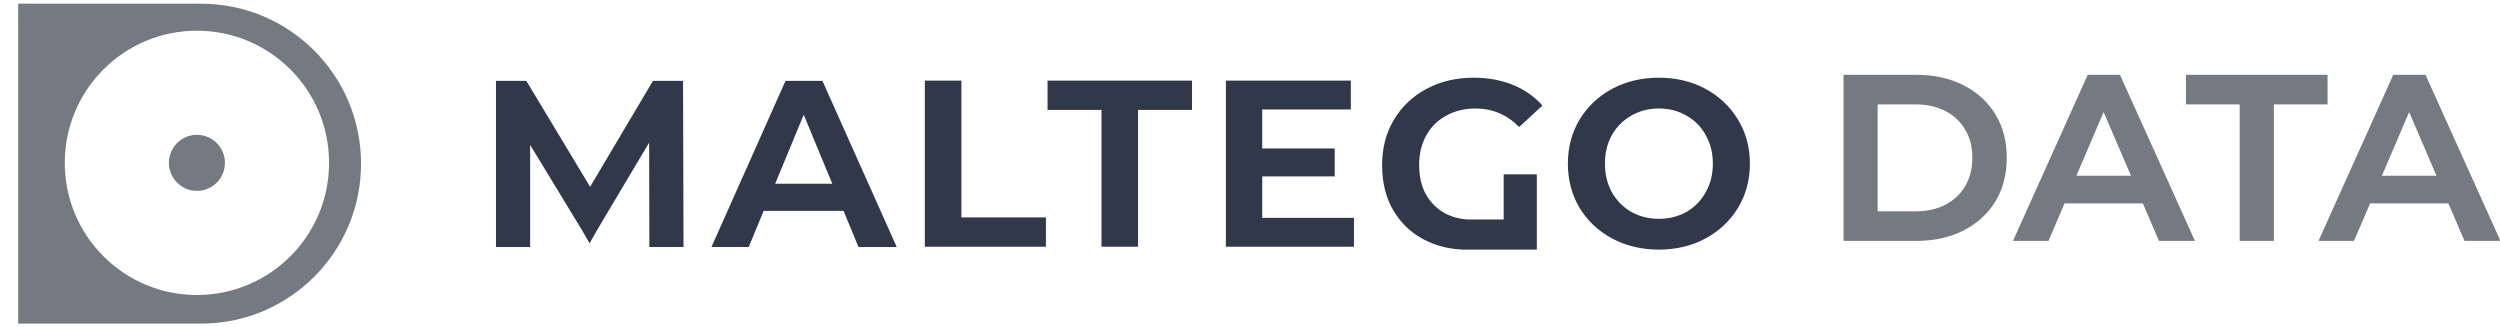
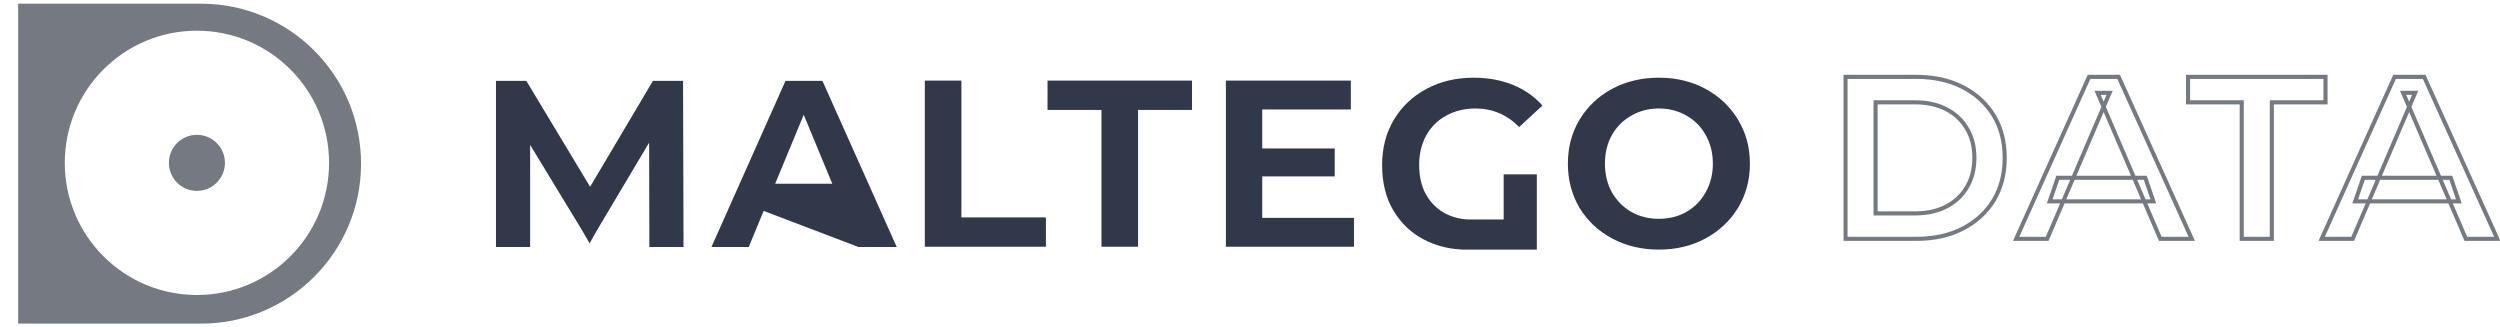
<svg xmlns="http://www.w3.org/2000/svg" width="550" height="72" viewBox="0 0 550 72" fill="none">
  <mask id="path-1-outside-1_969_10" maskUnits="userSpaceOnUse" x="405.225" y="15.548" width="145" height="38" fill="black">
    <rect fill="white" x="405.225" y="15.548" width="145" height="38" />
    <path d="M406.01 52.548V16.911H421.589C425.458 16.911 428.852 17.658 431.771 19.151C434.689 20.645 436.963 22.715 438.593 25.362C440.222 28.01 441.036 31.132 441.036 34.73C441.036 38.293 440.222 41.416 438.593 44.097C436.963 46.745 434.689 48.815 431.771 50.308C428.852 51.801 425.458 52.548 421.589 52.548H406.01ZM412.628 46.948H421.283C423.964 46.948 426.272 46.439 428.207 45.421C430.175 44.403 431.686 42.977 432.738 41.144C433.824 39.312 434.367 37.173 434.367 34.73C434.367 32.252 433.824 30.114 432.738 28.315C431.686 26.482 430.175 25.057 428.207 24.039C426.272 23.02 423.964 22.511 421.283 22.511H412.628V46.948ZM443.551 52.548L459.588 16.911H466.105L482.192 52.548H475.268L461.472 20.424H464.119L450.373 52.548H443.551ZM450.933 44.301L452.715 39.108H471.959L473.741 44.301H450.933ZM493.182 52.548V22.511H481.371V16.911H511.611V22.511H499.8V52.548H493.182ZM510.767 52.548L526.803 16.911H533.32L549.407 52.548H542.484L528.687 20.424H531.334L517.589 52.548H510.767ZM518.149 44.301L519.93 39.108H539.174L540.956 44.301H518.149Z" />
  </mask>
-   <path d="M406.01 52.548V16.911H421.589C425.458 16.911 428.852 17.658 431.771 19.151C434.689 20.645 436.963 22.715 438.593 25.362C440.222 28.01 441.036 31.132 441.036 34.73C441.036 38.293 440.222 41.416 438.593 44.097C436.963 46.745 434.689 48.815 431.771 50.308C428.852 51.801 425.458 52.548 421.589 52.548H406.01ZM412.628 46.948H421.283C423.964 46.948 426.272 46.439 428.207 45.421C430.175 44.403 431.686 42.977 432.738 41.144C433.824 39.312 434.367 37.173 434.367 34.73C434.367 32.252 433.824 30.114 432.738 28.315C431.686 26.482 430.175 25.057 428.207 24.039C426.272 23.02 423.964 22.511 421.283 22.511H412.628V46.948ZM443.551 52.548L459.588 16.911H466.105L482.192 52.548H475.268L461.472 20.424H464.119L450.373 52.548H443.551ZM450.933 44.301L452.715 39.108H471.959L473.741 44.301H450.933ZM493.182 52.548V22.511H481.371V16.911H511.611V22.511H499.8V52.548H493.182ZM510.767 52.548L526.803 16.911H533.32L549.407 52.548H542.484L528.687 20.424H531.334L517.589 52.548H510.767ZM518.149 44.301L519.93 39.108H539.174L540.956 44.301H518.149Z" fill="#757982" />
  <path d="M406.01 52.548H405.56V52.998H406.01V52.548ZM406.01 16.911V16.461H405.56V16.911H406.01ZM431.771 19.151L431.566 19.552L431.771 19.151ZM438.593 25.362L438.209 25.598L438.593 25.362ZM438.593 44.097L438.976 44.333L438.977 44.331L438.593 44.097ZM412.628 46.948H412.178V47.398H412.628V46.948ZM428.207 45.421L428 45.021L427.997 45.023L428.207 45.421ZM432.738 41.144L432.351 40.915L432.348 40.92L432.738 41.144ZM432.738 28.315L432.348 28.539L432.353 28.548L432.738 28.315ZM428.207 24.039L427.997 24.437L428 24.438L428.207 24.039ZM412.628 22.511V22.061H412.178V22.511H412.628ZM406.46 52.548V16.911H405.56V52.548H406.46ZM406.01 17.361H421.589V16.461H406.01V17.361ZM421.589 17.361C425.399 17.361 428.721 18.096 431.566 19.552L431.976 18.751C428.983 17.22 425.516 16.461 421.589 16.461V17.361ZM431.566 19.552C434.415 21.01 436.626 23.025 438.209 25.598L438.976 25.126C437.301 22.405 434.964 20.279 431.976 18.751L431.566 19.552ZM438.209 25.598C439.788 28.164 440.586 31.202 440.586 34.73H441.486C441.486 31.062 440.655 27.855 438.976 25.126L438.209 25.598ZM440.586 34.73C440.586 38.222 439.789 41.262 438.208 43.864L438.977 44.331C440.655 41.57 441.486 38.364 441.486 34.73H440.586ZM438.209 43.861C436.626 46.434 434.415 48.45 431.566 49.908L431.976 50.709C434.964 49.18 437.301 47.054 438.976 44.333L438.209 43.861ZM431.566 49.908C428.721 51.363 425.399 52.098 421.589 52.098V52.998C425.516 52.998 428.983 52.24 431.976 50.709L431.566 49.908ZM421.589 52.098H406.01V52.998H421.589V52.098ZM412.628 47.398H421.283V46.498H412.628V47.398ZM421.283 47.398C424.021 47.398 426.404 46.878 428.416 45.819L427.997 45.023C426.14 46 423.908 46.498 421.283 46.498V47.398ZM428.414 45.821C430.455 44.765 432.031 43.28 433.128 41.368L432.348 40.92C431.341 42.674 429.896 44.041 428 45.021L428.414 45.821ZM433.125 41.374C434.258 39.462 434.817 37.242 434.817 34.73H433.917C433.917 37.105 433.39 39.161 432.351 40.915L433.125 41.374ZM434.817 34.73C434.817 32.185 434.259 29.963 433.123 28.082L432.353 28.548C433.389 30.265 433.917 32.319 433.917 34.73H434.817ZM433.128 28.091C432.031 26.18 430.455 24.695 428.414 23.639L428 24.438C429.896 25.419 431.341 26.785 432.348 28.539L433.128 28.091ZM428.416 23.64C426.404 22.581 424.021 22.061 421.283 22.061V22.961C423.908 22.961 426.14 23.459 427.997 24.437L428.416 23.64ZM421.283 22.061H412.628V22.961H421.283V22.061ZM412.178 22.511V46.948H413.078V22.511H412.178ZM443.551 52.548L443.141 52.364L442.856 52.998H443.551V52.548ZM459.588 16.911V16.461H459.297L459.178 16.727L459.588 16.911ZM466.105 16.911L466.515 16.726L466.395 16.461H466.105V16.911ZM482.192 52.548V52.998H482.889L482.602 52.363L482.192 52.548ZM475.268 52.548L474.855 52.726L474.972 52.998H475.268V52.548ZM461.472 20.424V19.974H460.789L461.058 20.602L461.472 20.424ZM464.119 20.424L464.533 20.601L464.801 19.974H464.119V20.424ZM450.373 52.548V52.998H450.67L450.787 52.725L450.373 52.548ZM450.933 44.301L450.508 44.155L450.303 44.751H450.933V44.301ZM452.715 39.108V38.658H452.394L452.29 38.962L452.715 39.108ZM471.959 39.108L472.385 38.962L472.281 38.658H471.959V39.108ZM473.741 44.301V44.751H474.371L474.167 44.155L473.741 44.301ZM443.962 52.733L459.999 17.096L459.178 16.727L443.141 52.364L443.962 52.733ZM459.588 17.361H466.105V16.461H459.588V17.361ZM465.694 17.096L481.782 52.733L482.602 52.363L466.515 16.726L465.694 17.096ZM482.192 52.098H475.268V52.998H482.192V52.098ZM475.682 52.371L461.885 20.246L461.058 20.602L474.855 52.726L475.682 52.371ZM461.472 20.874H464.119V19.974H461.472V20.874ZM463.705 20.247L449.96 52.371L450.787 52.725L464.533 20.601L463.705 20.247ZM450.373 52.098H443.551V52.998H450.373V52.098ZM451.359 44.447L453.141 39.254L452.29 38.962L450.508 44.155L451.359 44.447ZM452.715 39.558H471.959V38.658H452.715V39.558ZM471.534 39.254L473.315 44.447L474.167 44.155L472.385 38.962L471.534 39.254ZM473.741 43.851H450.933V44.751H473.741V43.851ZM493.182 52.548H492.732V52.998H493.182V52.548ZM493.182 22.511H493.632V22.061H493.182V22.511ZM481.371 22.511H480.921V22.961H481.371V22.511ZM481.371 16.911V16.461H480.921V16.911H481.371ZM511.611 16.911H512.061V16.461H511.611V16.911ZM511.611 22.511V22.961H512.061V22.511H511.611ZM499.8 22.511V22.061H499.35V22.511H499.8ZM499.8 52.548V52.998H500.25V52.548H499.8ZM493.632 52.548V22.511H492.732V52.548H493.632ZM493.182 22.061H481.371V22.961H493.182V22.061ZM481.821 22.511V16.911H480.921V22.511H481.821ZM481.371 17.361H511.611V16.461H481.371V17.361ZM511.161 16.911V22.511H512.061V16.911H511.161ZM511.611 22.061H499.8V22.961H511.611V22.061ZM499.35 22.511V52.548H500.25V22.511H499.35ZM499.8 52.098H493.182V52.998H499.8V52.098ZM510.767 52.548L510.356 52.364L510.071 52.998H510.767V52.548ZM526.803 16.911V16.461H526.512L526.393 16.727L526.803 16.911ZM533.32 16.911L533.73 16.726L533.61 16.461H533.32V16.911ZM549.407 52.548V52.998H550.104L549.817 52.363L549.407 52.548ZM542.484 52.548L542.07 52.726L542.187 52.998H542.484V52.548ZM528.687 20.424V19.974H528.004L528.273 20.602L528.687 20.424ZM531.334 20.424L531.748 20.601L532.016 19.974H531.334V20.424ZM517.589 52.548V52.998H517.885L518.002 52.725L517.589 52.548ZM518.149 44.301L517.723 44.155L517.518 44.751H518.149V44.301ZM519.93 39.108V38.658H519.609L519.505 38.962L519.93 39.108ZM539.174 39.108L539.6 38.962L539.496 38.658H539.174V39.108ZM540.956 44.301V44.751H541.586L541.382 44.155L540.956 44.301ZM511.177 52.733L527.214 17.096L526.393 16.727L510.356 52.364L511.177 52.733ZM526.803 17.361H533.32V16.461H526.803V17.361ZM532.91 17.096L548.997 52.733L549.817 52.363L533.73 16.726L532.91 17.096ZM549.407 52.098H542.484V52.998H549.407V52.098ZM542.897 52.371L529.1 20.246L528.273 20.602L542.07 52.726L542.897 52.371ZM528.687 20.874H531.334V19.974H528.687V20.874ZM530.921 20.247L517.175 52.371L518.002 52.725L531.748 20.601L530.921 20.247ZM517.589 52.098H510.767V52.998H517.589V52.098ZM518.574 44.447L520.356 39.254L519.505 38.962L517.723 44.155L518.574 44.447ZM519.93 39.558H539.174V38.658H519.93V39.558ZM538.749 39.254L540.531 44.447L541.382 44.155L539.6 38.962L538.749 39.254ZM540.956 43.851H518.149V44.751H540.956V43.851Z" fill="#757982" mask="url(#path-1-outside-1_969_10)" />
-   <path fill-rule="evenodd" clip-rule="evenodd" d="M324.19 17.093C320.344 17.093 316.892 17.915 313.827 19.552C310.761 21.189 308.36 23.469 306.62 26.392C304.917 29.278 304.062 32.585 304.062 36.321C304.062 40.202 304.9 43.543 306.567 46.355C308.237 49.139 310.479 51.258 313.294 52.718C315.766 54 318.453 54.721 321.357 54.879L321.633 54.894L321.631 54.916H338.101L338.101 38.347H330.807V48.282H322.942L322.935 48.282C321.138 48.194 319.465 47.748 317.92 46.943L317.917 46.941C316.175 45.998 314.78 44.62 313.733 42.813L313.731 42.81C312.714 40.995 312.213 38.811 312.213 36.268C312.213 33.827 312.734 31.662 313.783 29.78C314.832 27.899 316.299 26.45 318.18 25.437C320.061 24.388 322.208 23.867 324.614 23.867C328.347 23.867 331.552 25.23 334.214 27.945L339.338 23.215C337.596 21.261 335.463 19.761 332.935 18.715C330.323 17.636 327.409 17.093 324.19 17.093ZM354.647 19.552C351.616 21.189 349.232 23.451 347.492 26.341C345.788 29.192 344.934 32.41 344.934 36.003C344.934 39.596 345.788 42.832 347.492 45.719C349.232 48.572 351.615 50.817 354.647 52.455C357.712 54.092 361.147 54.913 364.957 54.913C368.767 54.913 372.183 54.092 375.213 52.455C378.245 50.817 380.629 48.572 382.369 45.718C384.108 42.831 384.979 39.595 384.979 36.003C384.979 32.411 384.108 29.193 382.369 26.342L382.369 26.341C380.628 23.451 378.244 21.189 375.213 19.551C372.183 17.915 368.767 17.093 364.957 17.093C361.147 17.093 357.712 17.915 354.647 19.552ZM203.461 17.729V54.277L230.102 54.277V47.822H211.506V17.729L203.461 17.729ZM230.459 17.729V24.185H242.326V54.277H250.371V24.185L262.239 24.185V17.729L230.459 17.729ZM269.697 17.729V54.277H297.875V47.927H277.69V38.807H293.639V32.669H277.69V24.079H297.186V17.729L269.697 17.729ZM358.89 25.439C360.699 24.39 362.724 23.867 364.957 23.867C367.19 23.867 369.214 24.39 371.024 25.439C372.833 26.453 374.245 27.884 375.258 29.727C376.307 31.573 376.828 33.667 376.828 36.003C376.828 38.34 376.307 40.434 375.258 42.279C374.245 44.123 372.834 45.571 371.025 46.62L371.022 46.622C369.212 47.635 367.189 48.139 364.957 48.139C362.725 48.139 360.701 47.635 358.892 46.622L358.888 46.62C357.08 45.571 355.652 44.124 354.604 42.282L354.602 42.278C353.589 40.433 353.086 38.339 353.086 36.003C353.086 33.668 353.589 31.574 354.602 29.728L354.604 29.725C355.652 27.883 357.081 26.452 358.89 25.439ZM109.114 17.793V54.341H116.629V31.876L127.909 50.42L129.711 53.527L131.473 50.42L142.806 31.385L142.861 54.341H150.376L150.272 17.793H143.646L129.826 41.094L115.792 17.793H109.114ZM172.81 17.793L156.52 54.341H164.721L168.005 46.394H185.583L188.868 54.341H197.28L180.938 17.793H172.81ZM176.821 25.245L183.103 40.415H170.538L176.821 25.245Z" fill="#303849" />
+   <path fill-rule="evenodd" clip-rule="evenodd" d="M324.19 17.093C320.344 17.093 316.892 17.915 313.827 19.552C310.761 21.189 308.36 23.469 306.62 26.392C304.917 29.278 304.062 32.585 304.062 36.321C304.062 40.202 304.9 43.543 306.567 46.355C308.237 49.139 310.479 51.258 313.294 52.718C315.766 54 318.453 54.721 321.357 54.879L321.633 54.894L321.631 54.916H338.101L338.101 38.347H330.807V48.282H322.942L322.935 48.282C321.138 48.194 319.465 47.748 317.92 46.943L317.917 46.941C316.175 45.998 314.78 44.62 313.733 42.813L313.731 42.81C312.714 40.995 312.213 38.811 312.213 36.268C312.213 33.827 312.734 31.662 313.783 29.78C314.832 27.899 316.299 26.45 318.18 25.437C320.061 24.388 322.208 23.867 324.614 23.867C328.347 23.867 331.552 25.23 334.214 27.945L339.338 23.215C337.596 21.261 335.463 19.761 332.935 18.715C330.323 17.636 327.409 17.093 324.19 17.093ZM354.647 19.552C351.616 21.189 349.232 23.451 347.492 26.341C345.788 29.192 344.934 32.41 344.934 36.003C344.934 39.596 345.788 42.832 347.492 45.719C349.232 48.572 351.615 50.817 354.647 52.455C357.712 54.092 361.147 54.913 364.957 54.913C368.767 54.913 372.183 54.092 375.213 52.455C378.245 50.817 380.629 48.572 382.369 45.718C384.108 42.831 384.979 39.595 384.979 36.003C384.979 32.411 384.108 29.193 382.369 26.342L382.369 26.341C380.628 23.451 378.244 21.189 375.213 19.551C372.183 17.915 368.767 17.093 364.957 17.093C361.147 17.093 357.712 17.915 354.647 19.552ZM203.461 17.729V54.277L230.102 54.277V47.822H211.506V17.729L203.461 17.729ZM230.459 17.729V24.185H242.326V54.277H250.371V24.185L262.239 24.185V17.729L230.459 17.729ZM269.697 17.729V54.277H297.875V47.927H277.69V38.807H293.639V32.669H277.69V24.079H297.186V17.729L269.697 17.729ZM358.89 25.439C360.699 24.39 362.724 23.867 364.957 23.867C367.19 23.867 369.214 24.39 371.024 25.439C372.833 26.453 374.245 27.884 375.258 29.727C376.307 31.573 376.828 33.667 376.828 36.003C376.828 38.34 376.307 40.434 375.258 42.279C374.245 44.123 372.834 45.571 371.025 46.62L371.022 46.622C369.212 47.635 367.189 48.139 364.957 48.139C362.725 48.139 360.701 47.635 358.892 46.622L358.888 46.62C357.08 45.571 355.652 44.124 354.604 42.282L354.602 42.278C353.589 40.433 353.086 38.339 353.086 36.003C353.086 33.668 353.589 31.574 354.602 29.728L354.604 29.725C355.652 27.883 357.081 26.452 358.89 25.439ZM109.114 17.793V54.341H116.629V31.876L127.909 50.42L129.711 53.527L131.473 50.42L142.806 31.385L142.861 54.341H150.376L150.272 17.793H143.646L129.826 41.094L115.792 17.793H109.114ZM172.81 17.793L156.52 54.341H164.721L168.005 46.394L188.868 54.341H197.28L180.938 17.793H172.81ZM176.821 25.245L183.103 40.415H170.538L176.821 25.245Z" fill="#303849" />
  <path fill-rule="evenodd" clip-rule="evenodd" d="M44.239 0.814H4V71.196H44.239C63.674 71.196 79.43 55.441 79.43 36.005C79.43 16.57 63.674 0.814 44.239 0.814ZM43.322 64.9C59.379 64.9 72.395 51.884 72.395 35.828C72.395 19.771 59.379 6.755 43.322 6.755C27.266 6.755 14.25 19.771 14.25 35.828C14.25 51.884 27.266 64.9 43.322 64.9Z" fill="#757982" />
  <circle cx="43.322" cy="35.828" r="6.166" fill="#757982" />
</svg>